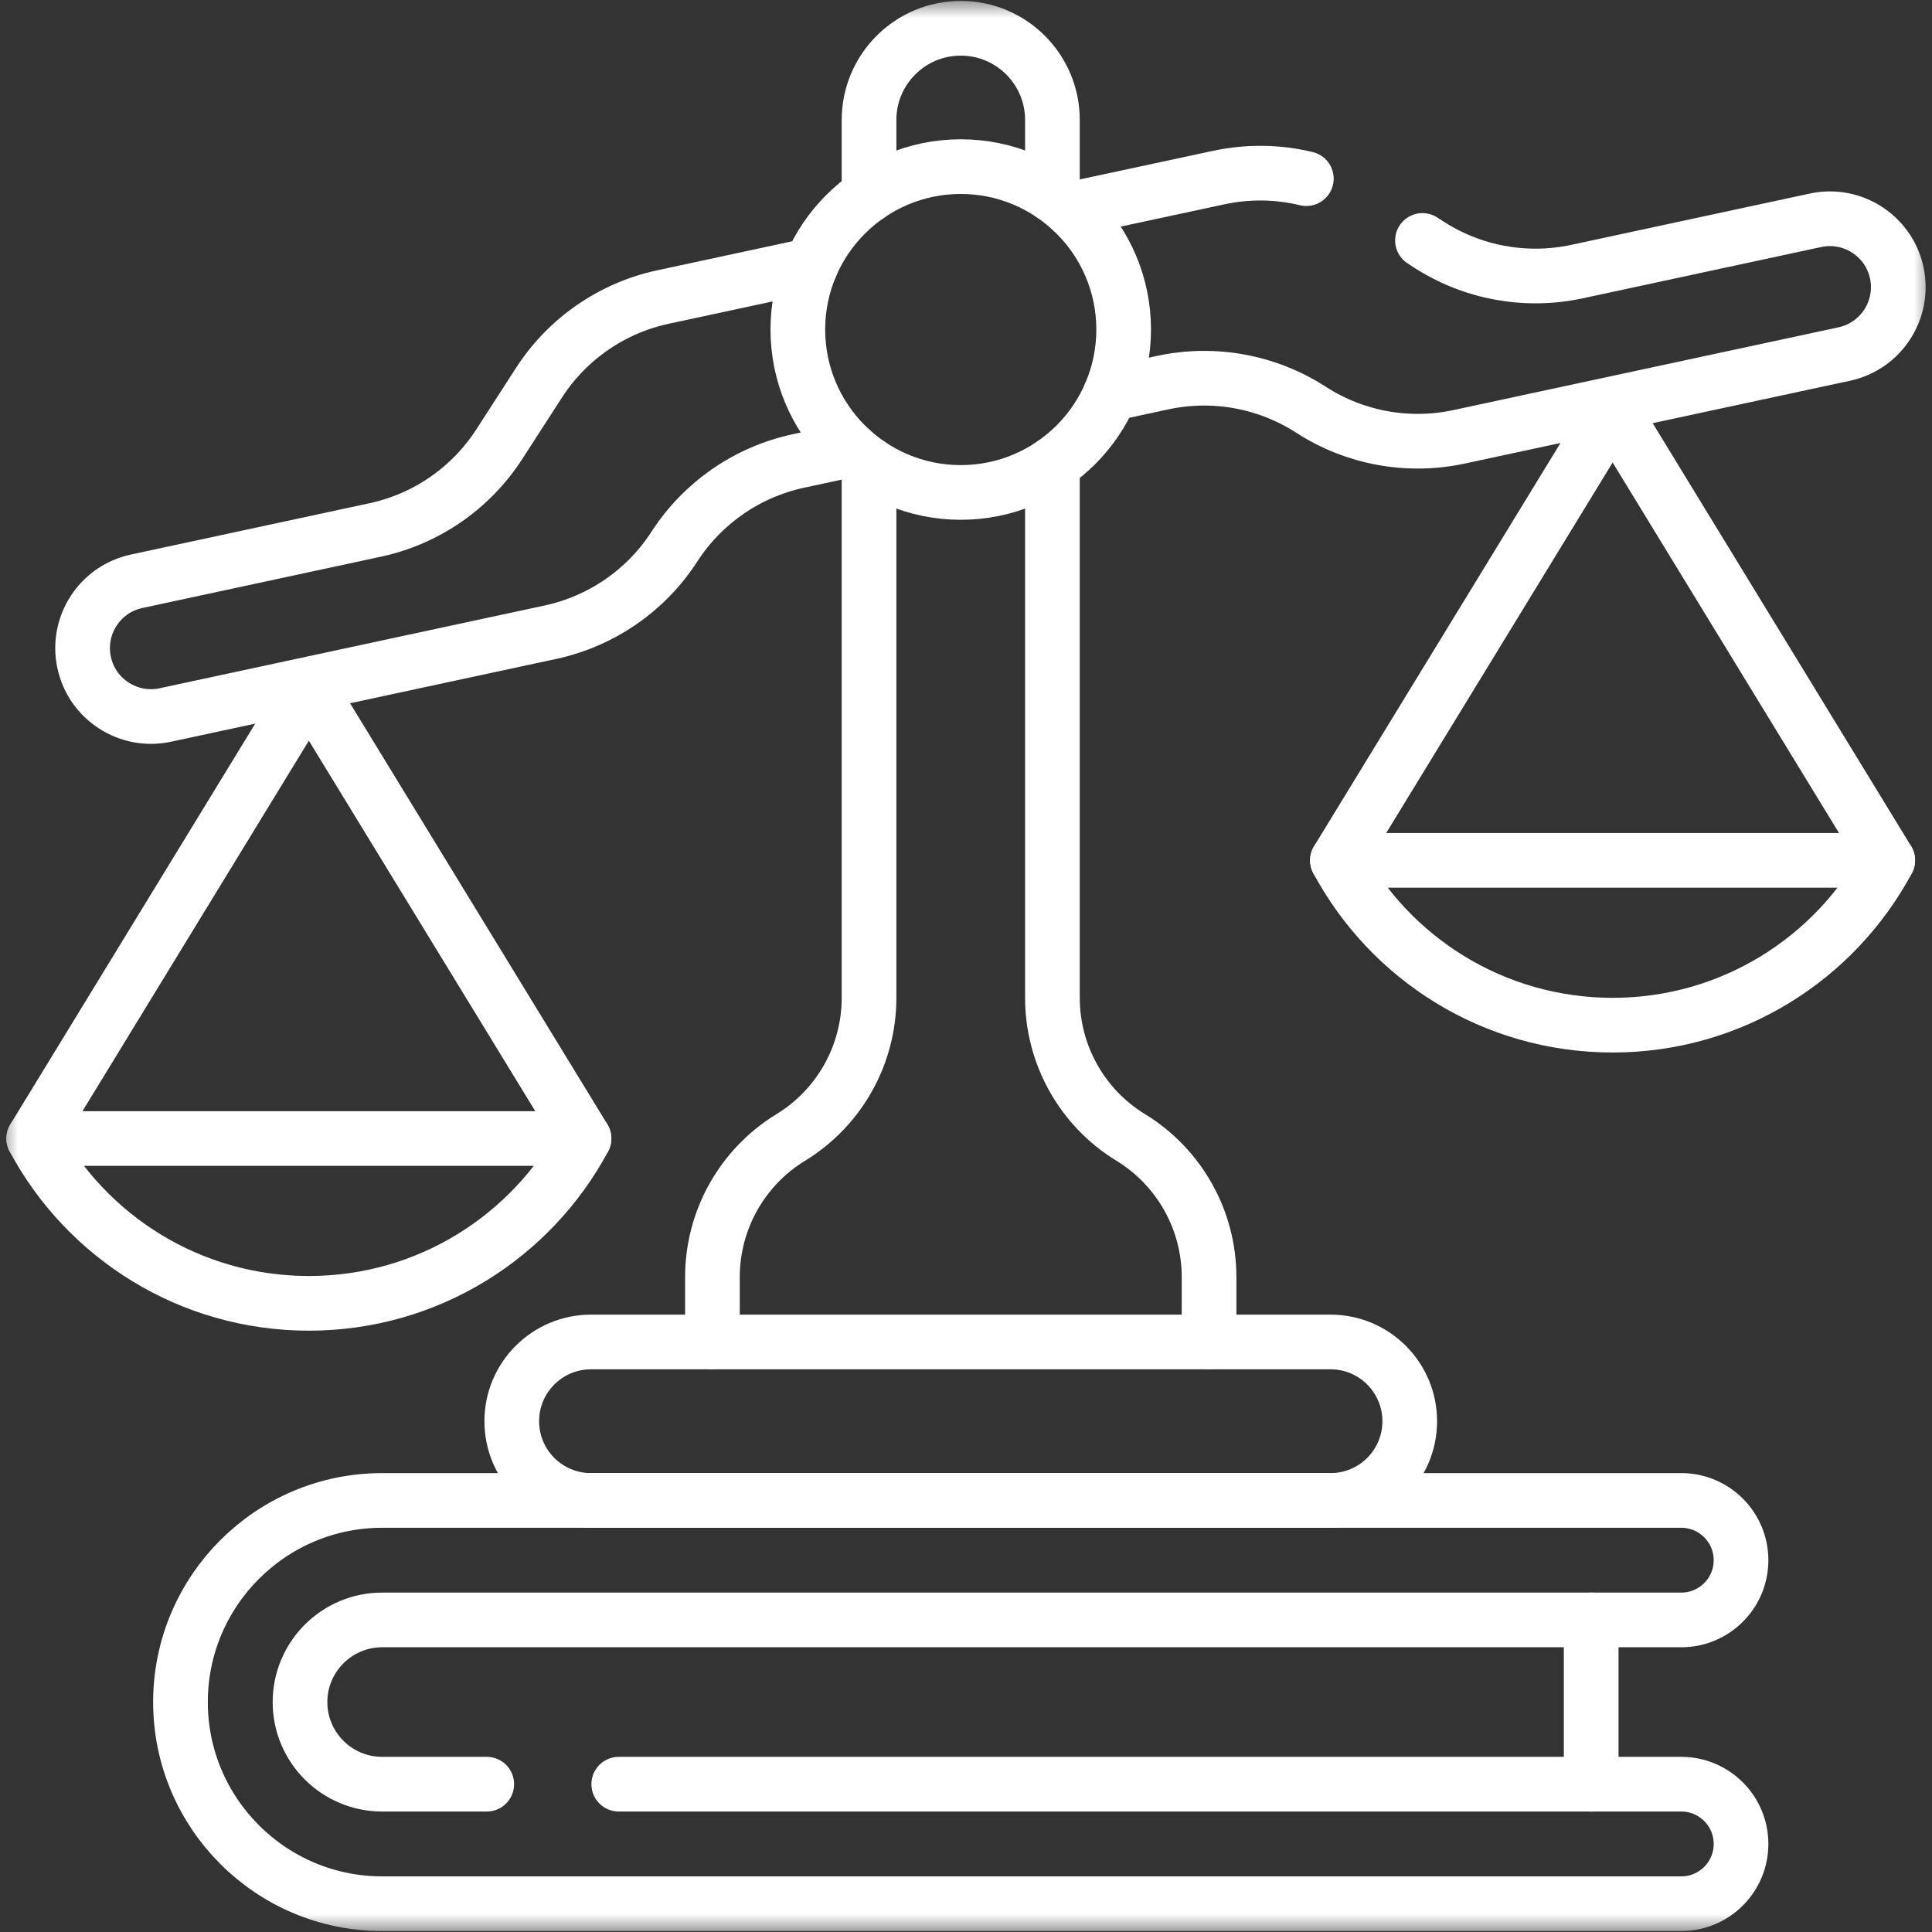
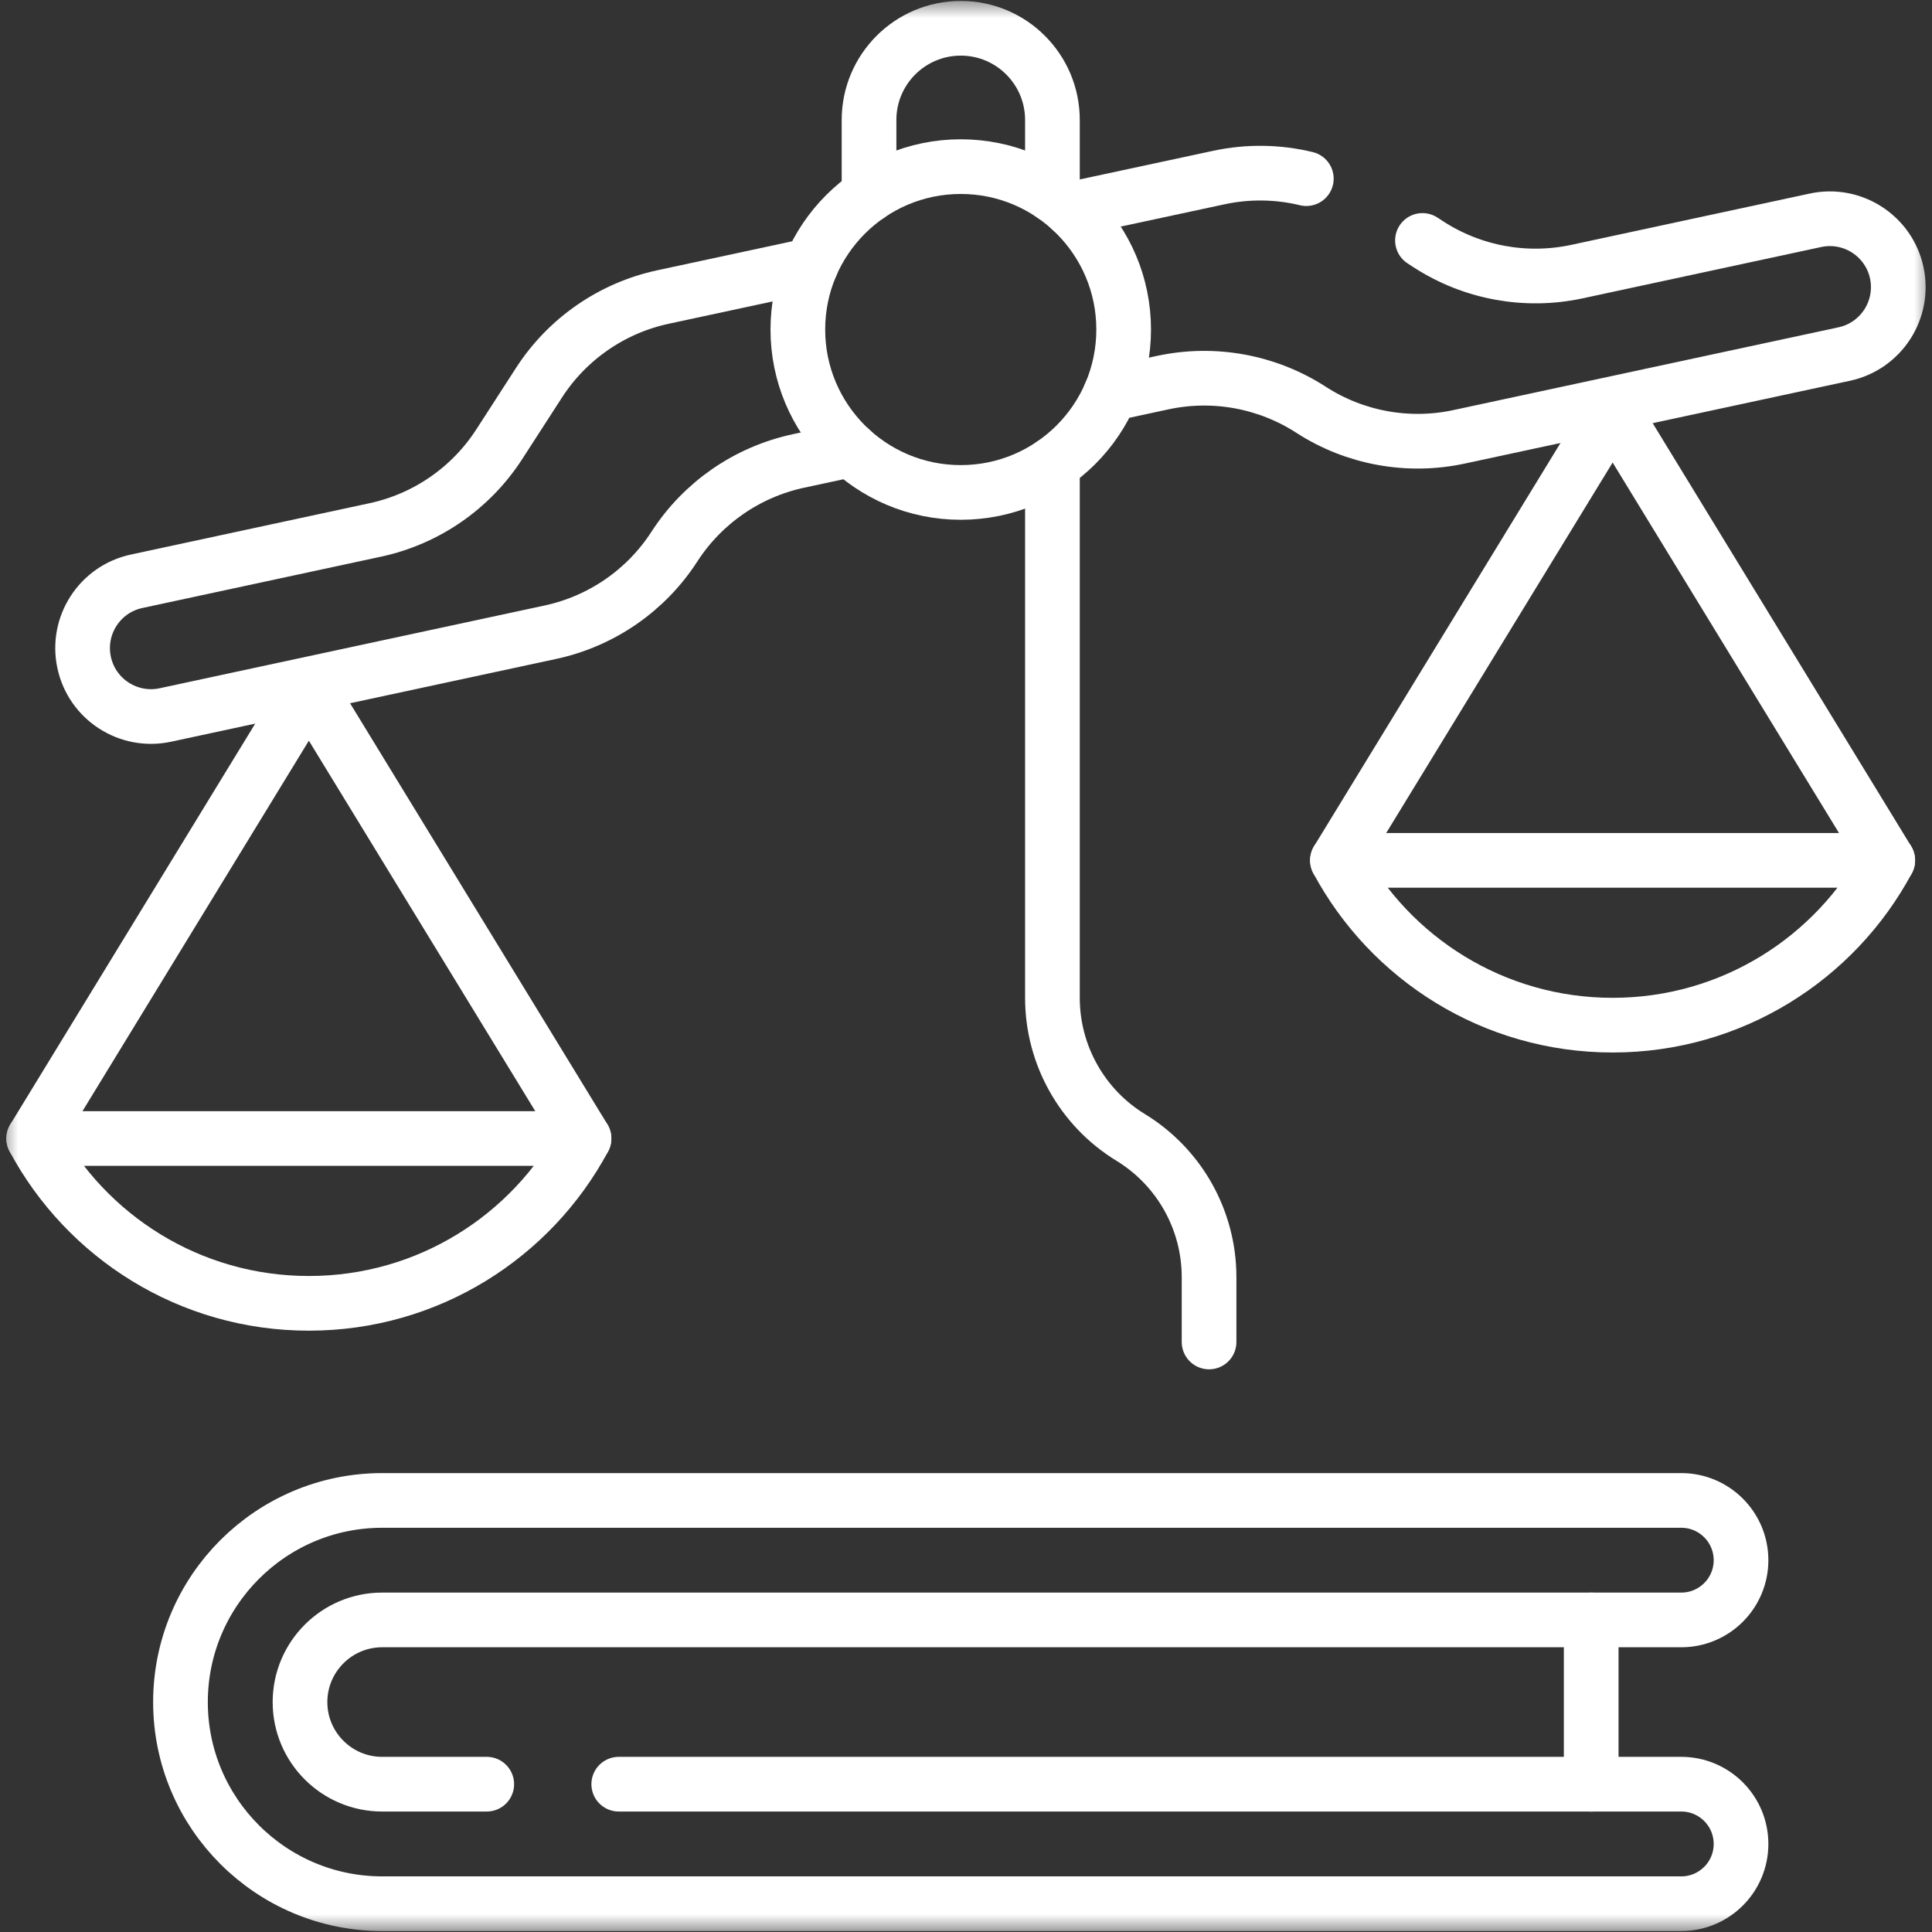
<svg xmlns="http://www.w3.org/2000/svg" width="53" height="53" viewBox="0 0 53 53" fill="none">
  <rect x="0" y="0" width="53" height="53" fill="#333333" stroke="none" />
  <mask id="mask0_2928_13732" style="mask-type:luminance" maskUnits="userSpaceOnUse" x="0" y="0" width="53" height="53">
    <path d="M0 3.8147e-06H53V53H0V3.8147e-06Z" fill="white" />
  </mask>
  <g mask="url(#mask0_2928_13732)">
-     <path d="M23.84 12.734V27.374C23.84 28.937 23.027 30.388 21.692 31.204C21.024 31.612 20.488 32.178 20.117 32.839C19.747 33.499 19.544 34.253 19.544 35.035V36.814" stroke="white" stroke-width="1.5" stroke-miterlimit="10" stroke-linecap="round" stroke-linejoin="round" />
    <path d="M28.871 12.735V27.374C28.871 28.155 29.074 28.909 29.445 29.569C29.815 30.23 30.353 30.797 31.02 31.204C32.354 32.02 33.168 33.471 33.168 35.035V36.814" stroke="white" stroke-width="1.5" stroke-miterlimit="10" stroke-linecap="round" stroke-linejoin="round" />
    <path d="M16.974 48.945H46.121C47.027 48.945 47.761 49.679 47.761 50.585C47.761 51.49 47.027 52.224 46.121 52.224H10.483C7.432 52.224 4.951 49.742 4.951 46.693C4.951 43.642 7.432 41.161 10.483 41.161H46.121C47.027 41.161 47.761 41.895 47.761 42.801C47.761 43.705 47.027 44.439 46.121 44.439H10.483C9.24 44.439 8.23 45.45 8.23 46.693C8.23 47.935 9.24 48.945 10.483 48.945H13.353" stroke="white" stroke-width="1.5" stroke-miterlimit="10" stroke-linecap="round" stroke-linejoin="round" />
    <path d="M43.651 48.946V44.439" stroke="white" stroke-width="1.5" stroke-miterlimit="10" stroke-linecap="round" stroke-linejoin="round" />
-     <path d="M36.5 36.814H16.213C15.012 36.814 14.039 37.787 14.039 38.988C14.039 40.188 15.012 41.161 16.213 41.161H36.5C37.7 41.161 38.673 40.188 38.673 38.988C38.673 37.787 37.7 36.814 36.5 36.814Z" stroke="white" stroke-width="1.5" stroke-miterlimit="10" stroke-linecap="round" stroke-linejoin="round" />
    <path d="M23.84 5.347V3.291C23.84 2.597 24.122 1.968 24.577 1.513C25.032 1.058 25.661 0.776 26.356 0.776C27.746 0.776 28.871 1.903 28.871 3.291V5.346" stroke="white" stroke-width="1.5" stroke-miterlimit="10" stroke-linecap="round" stroke-linejoin="round" />
    <path d="M39.022 6.596L39.194 6.708C40.396 7.484 41.858 7.752 43.259 7.451L49.804 6.043C50.31 5.934 50.814 6.041 51.217 6.302C51.621 6.563 51.925 6.977 52.033 7.483C52.25 8.495 51.606 9.494 50.593 9.712L40.028 11.983C39.328 12.134 38.612 12.142 37.923 12.016C37.231 11.89 36.565 11.629 35.964 11.24C34.76 10.462 33.299 10.196 31.899 10.496L30.461 10.806" stroke="white" stroke-width="1.5" stroke-miterlimit="10" stroke-linecap="round" stroke-linejoin="round" />
    <path d="M29.373 5.743L33.435 4.871C34.236 4.699 35.056 4.712 35.836 4.901" stroke="white" stroke-width="1.5" stroke-miterlimit="10" stroke-linecap="round" stroke-linejoin="round" />
    <path d="M23.339 12.337L21.901 12.646C21.201 12.797 20.545 13.083 19.967 13.482C19.39 13.881 18.89 14.392 18.501 14.994C17.725 16.197 16.501 17.041 15.101 17.343L4.536 19.614C4.03 19.723 3.528 19.616 3.124 19.355C2.72 19.095 2.417 18.68 2.308 18.174C2.09 17.161 2.735 16.163 3.748 15.946L10.294 14.538C11.694 14.237 12.917 13.392 13.694 12.19L14.788 10.496C15.564 9.295 16.788 8.449 18.188 8.148L22.25 7.275" stroke="white" stroke-width="1.5" stroke-miterlimit="10" stroke-linecap="round" stroke-linejoin="round" />
    <path d="M30.825 9.04C30.825 6.572 28.824 4.571 26.356 4.571C23.888 4.571 21.887 6.572 21.887 9.04C21.887 11.508 23.888 13.509 26.356 13.509C28.824 13.509 30.825 11.508 30.825 9.04Z" stroke="white" stroke-width="1.5" stroke-miterlimit="10" stroke-linecap="round" stroke-linejoin="round" />
    <path d="M0.925 31.233C2.368 33.924 5.206 35.754 8.473 35.754C11.74 35.754 14.579 33.924 16.021 31.233H0.925Z" stroke="white" stroke-width="1.5" stroke-miterlimit="10" stroke-linecap="round" stroke-linejoin="round" />
    <path d="M16.021 31.232L8.473 18.881L0.925 31.232" stroke="white" stroke-width="1.5" stroke-miterlimit="10" stroke-linecap="round" stroke-linejoin="round" />
    <path d="M36.69 23.602C38.133 26.293 40.971 28.123 44.239 28.123C47.505 28.123 50.344 26.293 51.786 23.602H36.69Z" stroke="white" stroke-width="1.5" stroke-miterlimit="10" stroke-linecap="round" stroke-linejoin="round" />
    <path d="M51.786 23.602L44.239 11.25L36.69 23.602" stroke="white" stroke-width="1.5" stroke-miterlimit="10" stroke-linecap="round" stroke-linejoin="round" />
  </g>
</svg>